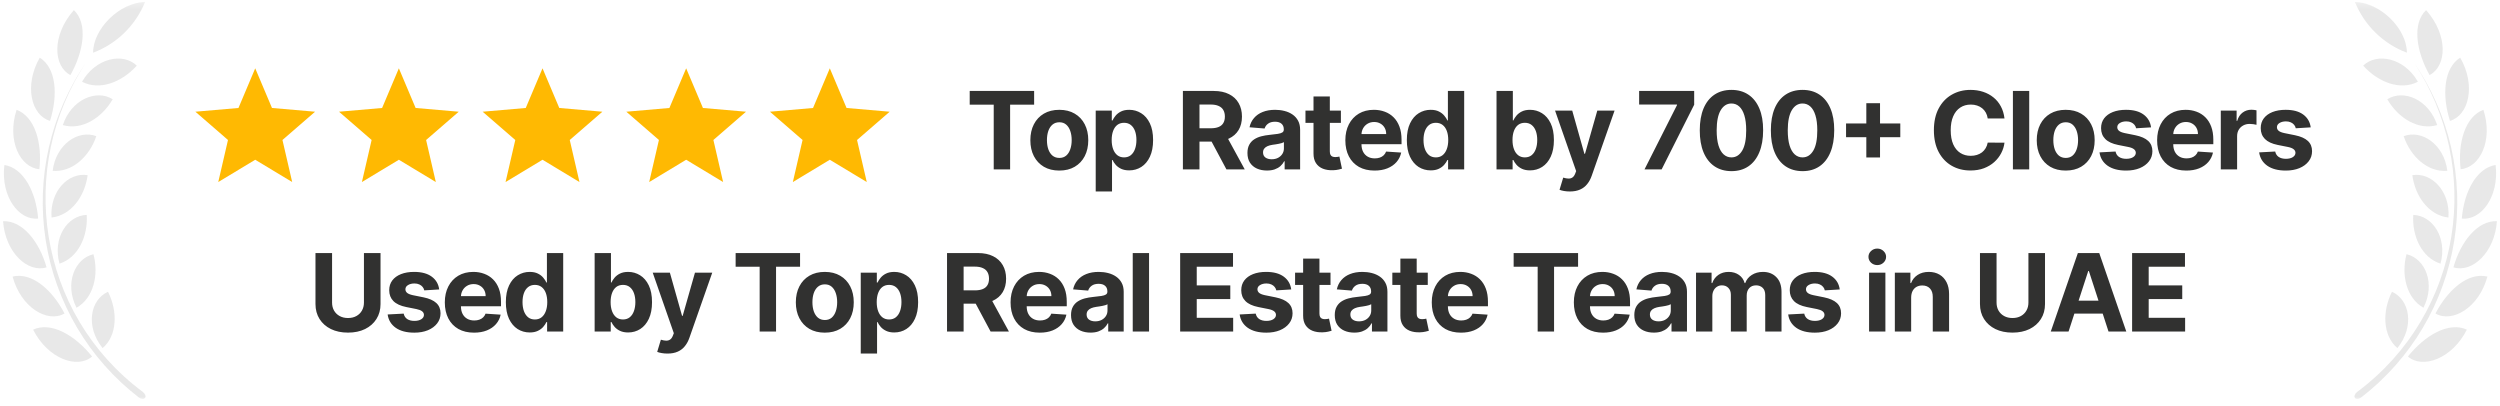
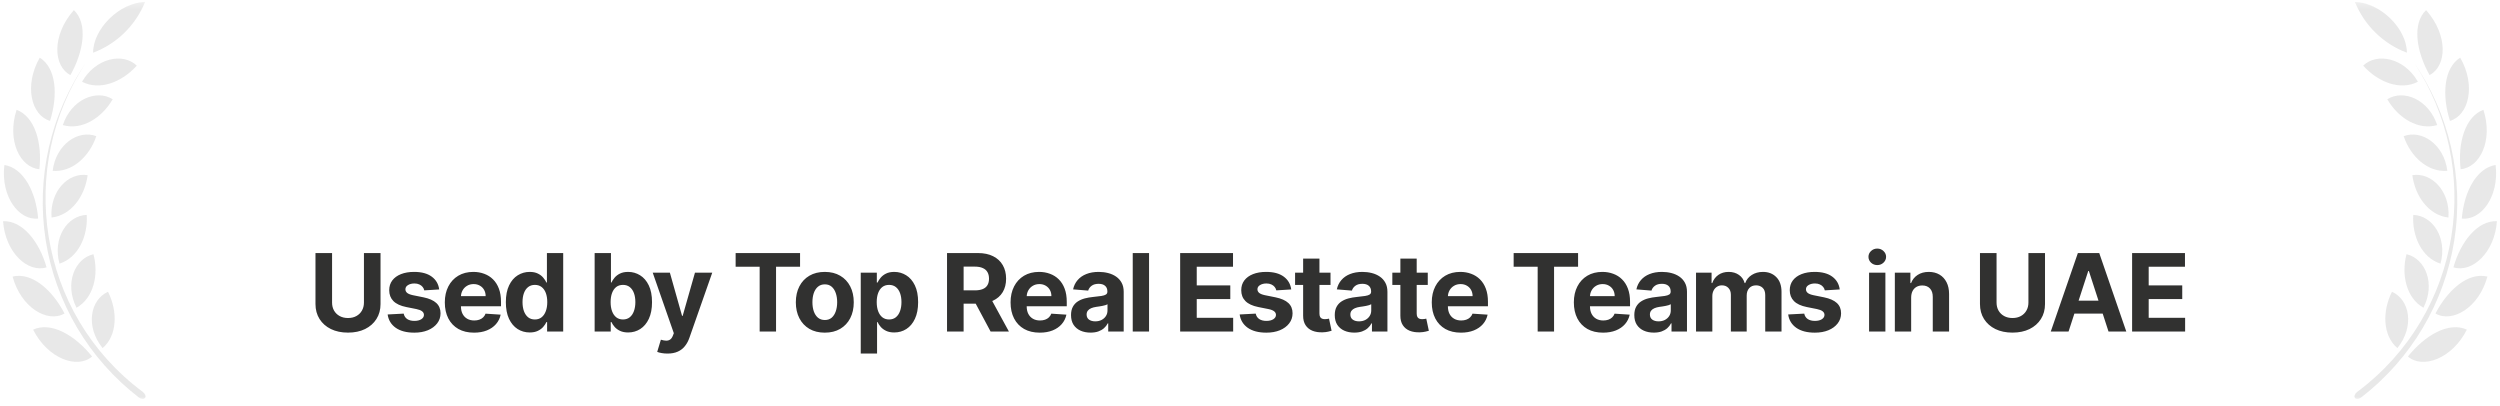
<svg xmlns="http://www.w3.org/2000/svg" width="394" height="64" viewBox="0 0 394 64" fill="none">
  <mask id="mask0_960_97" style="mask-type:luminance" maskUnits="userSpaceOnUse" x="0" y="0" width="24" height="64">
    <path d="M0.02 0.305H23.903V63.095H0.02V0.305Z" fill="white" />
  </mask>
  <g mask="url(#mask0_960_97)">
    <path d="M14.67 8.307C15.594 7.96 16.47 7.522 17.302 6.992C18.133 6.464 18.901 5.855 19.606 5.165C20.311 4.478 20.937 3.724 21.487 2.904C22.034 2.085 22.493 1.218 22.862 0.305C18.84 0.407 14.678 4.524 14.67 8.307ZM5.214 51.953C8.015 50.658 11.761 52.761 14.511 56.187C12.205 58.202 7.527 56.544 5.222 51.953H5.214ZM1.985 43.588C4.981 42.859 8.212 45.631 10.168 49.407C7.506 50.949 3.294 48.477 1.991 43.603L1.985 43.588ZM0.471 34.859C3.548 34.735 6.189 38.059 7.339 42.133C4.429 43.049 0.843 39.864 0.479 34.851L0.471 34.859ZM0.682 25.999C3.723 26.479 5.679 30.262 6.015 34.443C2.981 34.785 0.086 30.981 0.689 25.991L0.682 25.999ZM2.617 17.306C5.476 18.374 6.683 22.493 6.203 26.667C3.163 26.413 1.046 22.128 2.617 17.306ZM6.254 9.078C8.88 10.7 9.164 15.022 7.884 19.051C4.967 18.207 3.723 13.551 6.269 9.078H6.254ZM11.644 1.593C13.879 3.716 13.201 8.089 11.099 11.835C8.386 10.431 8.124 5.572 11.644 1.593ZM21.56 10.343C19.181 12.992 15.668 14.316 12.932 12.882C15.064 9.15 19.356 8.228 21.56 10.343ZM17.762 15.64C16.032 18.63 12.86 20.579 9.899 19.713C11.223 15.697 15.165 14.018 17.762 15.64ZM15.18 21.459C14.103 24.674 11.369 27.191 8.299 26.923C8.808 22.761 12.314 20.383 15.18 21.459ZM13.812 27.606C13.383 30.945 11.187 33.95 8.124 34.284C7.819 30.131 10.794 27.111 13.812 27.606ZM13.666 33.868C13.885 37.23 12.314 40.62 9.375 41.55C8.263 37.484 10.612 33.978 13.666 33.868ZM14.729 40.059C15.601 43.326 14.729 47.007 12.059 48.498C10.132 44.679 11.761 40.765 14.729 40.059ZM17.02 45.98C18.57 49.044 18.504 52.877 16.169 54.863C13.435 51.452 14.205 47.253 17.02 45.98ZM22.541 61.795C22.89 62.065 23.037 62.465 22.862 62.704C22.687 62.945 22.236 62.916 21.879 62.639C21.392 62.263 20.915 61.876 20.445 61.479C19.977 61.08 19.517 60.673 19.069 60.253C18.619 59.833 18.179 59.403 17.75 58.962C17.321 58.521 16.903 58.071 16.495 57.611C16.087 57.15 15.69 56.679 15.305 56.2C14.92 55.721 14.547 55.233 14.184 54.735C13.821 54.238 13.472 53.733 13.134 53.22C12.795 52.705 12.47 52.184 12.157 51.655C11.843 51.125 11.542 50.589 11.254 50.046C10.967 49.503 10.691 48.952 10.43 48.395C10.168 47.839 9.92 47.277 9.685 46.709C9.449 46.14 9.227 45.566 9.02 44.987C8.812 44.409 8.618 43.825 8.437 43.237C8.258 42.649 8.091 42.057 7.939 41.462C7.787 40.866 7.649 40.267 7.526 39.663C7.402 39.061 7.294 38.456 7.197 37.849C7.103 37.241 7.023 36.631 6.957 36.019C6.891 35.408 6.839 34.795 6.803 34.181C6.766 33.568 6.743 32.954 6.736 32.338C6.728 31.723 6.736 31.109 6.757 30.493C6.778 29.88 6.814 29.265 6.865 28.652C6.916 28.039 6.981 27.428 7.061 26.817C7.14 26.208 7.235 25.6 7.343 24.995C7.452 24.39 7.574 23.787 7.712 23.188C7.849 22.587 8 21.992 8.165 21.4C8.331 20.807 8.51 20.219 8.704 19.635C8.896 19.051 9.104 18.472 9.325 17.899C9.546 17.324 9.78 16.756 10.028 16.194C10.276 15.631 10.537 15.074 10.812 14.524C11.086 13.973 11.373 13.43 11.673 12.892C11.974 12.355 12.285 11.825 12.612 11.303C12.937 10.781 13.274 10.268 13.623 9.762C2.617 26.261 5.782 49.327 22.528 61.78L22.541 61.795Z" fill="#D9D9D9" fill-opacity="0.6" />
  </g>
  <g clip-path="url(#clip0_960_97)">
-     <path d="M34.398 28.69L35.931 22.063L30.79 17.606L37.582 17.017L40.223 10.767L42.864 17.017L49.656 17.606L44.515 22.063L46.048 28.69L40.223 25.176L34.398 28.69Z" fill="#FFB902" />
    <path d="M57.036 28.69L58.569 22.063L53.428 17.606L60.22 17.017L62.861 10.767L65.502 17.017L72.294 17.606L67.153 22.063L68.686 28.69L62.861 25.176L57.036 28.69Z" fill="#FFB902" />
-     <path d="M79.676 28.69L81.209 22.063L76.068 17.606L82.859 17.017L85.501 10.767L88.142 17.017L94.933 17.606L89.793 22.063L91.325 28.69L85.501 25.176L79.676 28.69Z" fill="#FFB902" />
    <path d="M102.314 28.69L103.847 22.063L98.706 17.606L105.498 17.017L108.139 10.767L110.78 17.017L117.572 17.606L112.431 22.063L113.964 28.69L108.139 25.176L102.314 28.69Z" fill="#FFB902" />
-     <path d="M124.953 28.69L126.485 22.063L121.344 17.606L128.136 17.017L130.777 10.767L133.418 17.017L140.21 17.606L135.069 22.063L136.602 28.69L130.777 25.176L124.953 28.69Z" fill="#FFB902" />
-     <path d="M152.825 16.492V14.336H162.979V16.492H159.194V26.7H156.61V16.492H152.825ZM166.948 26.881C166.01 26.881 165.199 26.682 164.515 26.284C163.835 25.881 163.309 25.322 162.939 24.605C162.569 23.885 162.384 23.05 162.384 22.1C162.384 21.142 162.569 20.305 162.939 19.589C163.309 18.868 163.835 18.309 164.515 17.91C165.199 17.508 166.01 17.307 166.948 17.307C167.885 17.307 168.694 17.508 169.374 17.91C170.059 18.309 170.586 18.868 170.956 19.589C171.326 20.305 171.512 21.142 171.512 22.1C171.512 23.05 171.326 23.885 170.956 24.605C170.586 25.322 170.059 25.881 169.374 26.284C168.694 26.682 167.885 26.881 166.948 26.881ZM166.96 24.889C167.386 24.889 167.742 24.768 168.028 24.527C168.314 24.281 168.529 23.947 168.674 23.525C168.823 23.102 168.898 22.621 168.898 22.082C168.898 21.543 168.823 21.062 168.674 20.639C168.529 20.216 168.314 19.882 168.028 19.637C167.742 19.391 167.386 19.269 166.96 19.269C166.529 19.269 166.167 19.391 165.873 19.637C165.583 19.882 165.364 20.216 165.215 20.639C165.07 21.062 164.998 21.543 164.998 22.082C164.998 22.621 165.07 23.102 165.215 23.525C165.364 23.947 165.583 24.281 165.873 24.527C166.167 24.768 166.529 24.889 166.96 24.889ZM172.684 30.177V17.427H175.219V18.985H175.334C175.447 18.735 175.61 18.482 175.823 18.224C176.04 17.963 176.322 17.745 176.668 17.572C177.018 17.395 177.453 17.307 177.972 17.307C178.648 17.307 179.272 17.484 179.844 17.838C180.415 18.188 180.872 18.717 181.214 19.426C181.556 20.13 181.727 21.013 181.727 22.076C181.727 23.11 181.56 23.983 181.226 24.696C180.896 25.404 180.445 25.941 179.874 26.308C179.306 26.67 178.67 26.851 177.966 26.851C177.467 26.851 177.042 26.768 176.692 26.604C176.346 26.439 176.062 26.231 175.841 25.982C175.62 25.728 175.451 25.473 175.334 25.215H175.255V30.177H172.684ZM175.201 22.064C175.201 22.615 175.278 23.096 175.431 23.506C175.583 23.917 175.805 24.237 176.095 24.466C176.384 24.692 176.737 24.805 177.151 24.805C177.57 24.805 177.924 24.69 178.214 24.46C178.503 24.227 178.723 23.905 178.872 23.494C179.025 23.08 179.101 22.603 179.101 22.064C179.101 21.528 179.027 21.058 178.878 20.651C178.729 20.245 178.509 19.927 178.22 19.697C177.93 19.468 177.574 19.353 177.151 19.353C176.733 19.353 176.378 19.464 176.089 19.685C175.803 19.907 175.583 20.22 175.431 20.627C175.278 21.033 175.201 21.512 175.201 22.064ZM186.424 26.7V14.336H191.302C192.236 14.336 193.033 14.504 193.693 14.838C194.357 15.168 194.862 15.636 195.208 16.244C195.558 16.848 195.733 17.558 195.733 18.375C195.733 19.196 195.556 19.902 195.202 20.494C194.848 21.082 194.335 21.532 193.663 21.846C192.995 22.16 192.186 22.317 191.236 22.317H187.97V20.216H190.813C191.312 20.216 191.727 20.148 192.057 20.011C192.387 19.874 192.632 19.669 192.793 19.395C192.958 19.122 193.041 18.782 193.041 18.375C193.041 17.965 192.958 17.619 192.793 17.337C192.632 17.055 192.385 16.842 192.051 16.697C191.721 16.548 191.304 16.474 190.801 16.474H189.038V26.7H186.424ZM193.101 21.074L196.174 26.7H193.288L190.282 21.074H193.101ZM199.677 26.875C199.085 26.875 198.558 26.773 198.095 26.567C197.632 26.358 197.266 26.05 196.996 25.644C196.731 25.233 196.598 24.722 196.598 24.11C196.598 23.595 196.692 23.162 196.881 22.812C197.071 22.462 197.328 22.18 197.654 21.967C197.98 21.754 198.35 21.593 198.765 21.484C199.184 21.375 199.622 21.299 200.081 21.255C200.62 21.198 201.055 21.146 201.385 21.098C201.715 21.046 201.954 20.969 202.103 20.868C202.252 20.768 202.327 20.619 202.327 20.422V20.385C202.327 20.003 202.206 19.707 201.965 19.498C201.727 19.289 201.389 19.184 200.95 19.184C200.488 19.184 200.119 19.287 199.846 19.492C199.572 19.693 199.391 19.947 199.302 20.253L196.924 20.059C197.044 19.496 197.282 19.009 197.636 18.599C197.99 18.184 198.447 17.866 199.006 17.645C199.57 17.419 200.222 17.307 200.962 17.307C201.478 17.307 201.971 17.367 202.441 17.488C202.916 17.608 203.337 17.796 203.703 18.049C204.073 18.303 204.365 18.629 204.579 19.027C204.792 19.422 204.899 19.894 204.899 20.446V26.7H202.46V25.414H202.387C202.238 25.704 202.039 25.959 201.789 26.181C201.54 26.398 201.24 26.569 200.89 26.694C200.54 26.815 200.135 26.875 199.677 26.875ZM200.413 25.1C200.791 25.1 201.125 25.026 201.415 24.877C201.705 24.724 201.932 24.519 202.097 24.261C202.262 24.004 202.345 23.712 202.345 23.386V22.402C202.264 22.454 202.154 22.502 202.013 22.547C201.876 22.587 201.721 22.625 201.548 22.661C201.375 22.694 201.202 22.724 201.029 22.752C200.856 22.776 200.699 22.798 200.558 22.818C200.256 22.863 199.992 22.933 199.767 23.03C199.542 23.126 199.367 23.257 199.242 23.422C199.117 23.583 199.055 23.784 199.055 24.026C199.055 24.376 199.182 24.643 199.435 24.829C199.693 25.01 200.019 25.1 200.413 25.1ZM211.326 17.427V19.359H205.742V17.427H211.326ZM207.009 15.206H209.581V23.851C209.581 24.088 209.617 24.273 209.69 24.406C209.762 24.535 209.863 24.625 209.992 24.678C210.125 24.73 210.277 24.756 210.451 24.756C210.571 24.756 210.692 24.746 210.813 24.726C210.933 24.702 211.026 24.684 211.09 24.672L211.495 26.585C211.366 26.626 211.185 26.672 210.952 26.724C210.718 26.781 210.434 26.815 210.1 26.827C209.481 26.851 208.937 26.768 208.47 26.579C208.008 26.39 207.647 26.096 207.39 25.698C207.132 25.299 207.005 24.796 207.009 24.189V15.206ZM216.627 26.881C215.674 26.881 214.853 26.688 214.164 26.302C213.48 25.911 212.953 25.36 212.583 24.648C212.212 23.931 212.027 23.084 212.027 22.106C212.027 21.152 212.212 20.315 212.583 19.595C212.953 18.874 213.474 18.313 214.146 17.91C214.822 17.508 215.615 17.307 216.525 17.307C217.136 17.307 217.706 17.405 218.233 17.602C218.764 17.796 219.227 18.087 219.622 18.478C220.02 18.868 220.33 19.359 220.551 19.951C220.773 20.538 220.883 21.227 220.883 22.015V22.722H213.054V21.128H218.463C218.463 20.758 218.382 20.43 218.221 20.144C218.06 19.858 217.837 19.635 217.551 19.474C217.269 19.309 216.941 19.226 216.567 19.226C216.177 19.226 215.831 19.317 215.529 19.498C215.231 19.675 214.997 19.915 214.828 20.216C214.659 20.514 214.573 20.846 214.569 21.212V22.728C214.569 23.187 214.653 23.583 214.822 23.917C214.995 24.251 215.239 24.509 215.553 24.69C215.867 24.871 216.239 24.961 216.67 24.961C216.955 24.961 217.217 24.921 217.454 24.841C217.692 24.76 217.895 24.64 218.064 24.479C218.233 24.317 218.362 24.12 218.451 23.887L220.829 24.044C220.708 24.615 220.461 25.114 220.087 25.541C219.716 25.964 219.237 26.294 218.65 26.531C218.066 26.765 217.392 26.881 216.627 26.881ZM225.479 26.851C224.774 26.851 224.136 26.67 223.565 26.308C222.997 25.941 222.547 25.404 222.213 24.696C221.883 23.983 221.718 23.11 221.718 22.076C221.718 21.013 221.889 20.13 222.231 19.426C222.573 18.717 223.028 18.188 223.595 17.838C224.167 17.484 224.792 17.307 225.473 17.307C225.992 17.307 226.424 17.395 226.77 17.572C227.121 17.745 227.402 17.963 227.616 18.224C227.833 18.482 227.998 18.735 228.111 18.985H228.189V14.336H230.755V26.7H228.219V25.215H228.111C227.99 25.473 227.819 25.728 227.598 25.982C227.38 26.231 227.096 26.439 226.746 26.604C226.4 26.768 225.978 26.851 225.479 26.851ZM226.294 24.805C226.708 24.805 227.058 24.692 227.344 24.466C227.634 24.237 227.855 23.917 228.008 23.506C228.165 23.096 228.243 22.615 228.243 22.064C228.243 21.512 228.167 21.033 228.014 20.627C227.861 20.22 227.64 19.907 227.35 19.685C227.06 19.464 226.708 19.353 226.294 19.353C225.871 19.353 225.515 19.468 225.225 19.697C224.935 19.927 224.716 20.245 224.567 20.651C224.418 21.058 224.344 21.528 224.344 22.064C224.344 22.603 224.418 23.08 224.567 23.494C224.72 23.905 224.939 24.227 225.225 24.46C225.515 24.69 225.871 24.805 226.294 24.805ZM235.852 26.7V14.336H238.424V18.985H238.502C238.615 18.735 238.778 18.482 238.991 18.224C239.209 17.963 239.49 17.745 239.837 17.572C240.187 17.395 240.621 17.307 241.141 17.307C241.817 17.307 242.44 17.484 243.012 17.838C243.583 18.188 244.04 18.717 244.382 19.426C244.724 20.13 244.895 21.013 244.895 22.076C244.895 23.11 244.728 23.983 244.394 24.696C244.064 25.404 243.614 25.941 243.042 26.308C242.475 26.67 241.839 26.851 241.134 26.851C240.635 26.851 240.211 26.768 239.861 26.604C239.515 26.439 239.231 26.231 239.009 25.982C238.788 25.728 238.619 25.473 238.502 25.215H238.388V26.7H235.852ZM238.37 22.064C238.37 22.615 238.446 23.096 238.599 23.506C238.752 23.917 238.973 24.237 239.263 24.466C239.553 24.692 239.905 24.805 240.319 24.805C240.738 24.805 241.092 24.69 241.382 24.46C241.672 24.227 241.891 23.905 242.04 23.494C242.193 23.08 242.269 22.603 242.269 22.064C242.269 21.528 242.195 21.058 242.046 20.651C241.897 20.245 241.678 19.927 241.388 19.697C241.098 19.468 240.742 19.353 240.319 19.353C239.901 19.353 239.547 19.464 239.257 19.685C238.971 19.907 238.752 20.22 238.599 20.627C238.446 21.033 238.37 21.512 238.37 22.064ZM247.4 30.177C247.074 30.177 246.769 30.151 246.483 30.099C246.201 30.051 245.968 29.988 245.782 29.912L246.362 27.992C246.664 28.084 246.936 28.135 247.177 28.143C247.423 28.151 247.634 28.095 247.811 27.974C247.992 27.853 248.139 27.648 248.252 27.358L248.402 26.966L245.076 17.427H247.781L249.7 24.237H249.797L251.735 17.427H254.458L250.853 27.702C250.68 28.201 250.445 28.636 250.147 29.006C249.853 29.381 249.481 29.668 249.03 29.869C248.58 30.075 248.036 30.177 247.4 30.177ZM259.173 26.7L264.298 16.558V16.474H258.328V14.336H267.003V16.504L261.872 26.7H259.173ZM272.876 26.972C271.838 26.968 270.945 26.712 270.196 26.205C269.451 25.698 268.878 24.963 268.475 24.002C268.077 23.04 267.88 21.883 267.884 20.53C267.884 19.182 268.083 18.033 268.482 17.083C268.884 16.133 269.457 15.411 270.202 14.916C270.951 14.417 271.842 14.167 272.876 14.167C273.911 14.167 274.8 14.417 275.545 14.916C276.293 15.415 276.869 16.14 277.271 17.089C277.674 18.035 277.873 19.182 277.869 20.53C277.869 21.887 277.668 23.046 277.265 24.008C276.867 24.97 276.295 25.704 275.551 26.211C274.806 26.718 273.915 26.972 272.876 26.972ZM272.876 24.805C273.585 24.805 274.15 24.448 274.573 23.736C274.995 23.024 275.205 21.955 275.201 20.53C275.201 19.593 275.104 18.812 274.911 18.188C274.722 17.564 274.452 17.095 274.102 16.781C273.756 16.468 273.347 16.311 272.876 16.311C272.172 16.311 271.609 16.663 271.186 17.367C270.763 18.071 270.55 19.126 270.546 20.53C270.546 21.48 270.641 22.273 270.83 22.909C271.023 23.541 271.295 24.016 271.645 24.334C271.995 24.648 272.406 24.805 272.876 24.805ZM284.081 26.972C283.042 26.968 282.149 26.712 281.4 26.205C280.656 25.698 280.082 24.963 279.68 24.002C279.281 23.04 279.084 21.883 279.088 20.53C279.088 19.182 279.287 18.033 279.686 17.083C280.088 16.133 280.662 15.411 281.406 14.916C282.155 14.417 283.046 14.167 284.081 14.167C285.115 14.167 286.004 14.417 286.749 14.916C287.497 15.415 288.073 16.14 288.475 17.089C288.878 18.035 289.077 19.182 289.073 20.53C289.073 21.887 288.872 23.046 288.469 24.008C288.071 24.97 287.499 25.704 286.755 26.211C286.01 26.718 285.119 26.972 284.081 26.972ZM284.081 24.805C284.789 24.805 285.354 24.448 285.777 23.736C286.199 23.024 286.409 21.955 286.405 20.53C286.405 19.593 286.308 18.812 286.115 18.188C285.926 17.564 285.656 17.095 285.306 16.781C284.96 16.468 284.551 16.311 284.081 16.311C283.376 16.311 282.813 16.663 282.39 17.367C281.968 18.071 281.754 19.126 281.75 20.53C281.75 21.48 281.845 22.273 282.034 22.909C282.227 23.541 282.499 24.016 282.849 24.334C283.199 24.648 283.61 24.805 284.081 24.805ZM294.132 24.817V16.268H296.293V24.817H294.132ZM290.938 21.623V19.462H299.486V21.623H290.938ZM315.907 18.665H313.263C313.215 18.323 313.116 18.019 312.967 17.753C312.818 17.484 312.627 17.254 312.394 17.065C312.16 16.876 311.891 16.731 311.585 16.631C311.283 16.53 310.955 16.48 310.601 16.48C309.961 16.48 309.404 16.639 308.929 16.956C308.454 17.27 308.086 17.729 307.824 18.333C307.562 18.933 307.432 19.661 307.432 20.518C307.432 21.4 307.562 22.14 307.824 22.74C308.09 23.34 308.46 23.792 308.935 24.098C309.41 24.404 309.959 24.557 310.583 24.557C310.933 24.557 311.257 24.511 311.555 24.418C311.857 24.326 312.124 24.191 312.358 24.014C312.591 23.832 312.784 23.613 312.937 23.356C313.094 23.098 313.203 22.804 313.263 22.474L315.907 22.486C315.839 23.054 315.668 23.601 315.394 24.128C315.125 24.651 314.76 25.12 314.302 25.535C313.847 25.945 313.303 26.271 312.672 26.513C312.044 26.75 311.333 26.869 310.541 26.869C309.438 26.869 308.452 26.62 307.582 26.12C306.717 25.622 306.033 24.899 305.53 23.953C305.031 23.008 304.781 21.863 304.781 20.518C304.781 19.17 305.035 18.023 305.542 17.077C306.049 16.131 306.737 15.411 307.607 14.916C308.476 14.417 309.454 14.167 310.541 14.167C311.257 14.167 311.921 14.268 312.533 14.469C313.149 14.671 313.694 14.964 314.169 15.351C314.644 15.733 315.03 16.202 315.328 16.757C315.63 17.313 315.823 17.948 315.907 18.665ZM319.805 14.336V26.7H317.234V14.336H319.805ZM325.555 26.881C324.617 26.881 323.806 26.682 323.122 26.284C322.442 25.881 321.917 25.322 321.546 24.605C321.176 23.885 320.991 23.05 320.991 22.1C320.991 21.142 321.176 20.305 321.546 19.589C321.917 18.868 322.442 18.309 323.122 17.91C323.806 17.508 324.617 17.307 325.555 17.307C326.493 17.307 327.302 17.508 327.982 17.91C328.666 18.309 329.193 18.868 329.564 19.589C329.934 20.305 330.119 21.142 330.119 22.1C330.119 23.05 329.934 23.885 329.564 24.605C329.193 25.322 328.666 25.881 327.982 26.284C327.302 26.682 326.493 26.881 325.555 26.881ZM325.567 24.889C325.994 24.889 326.35 24.768 326.636 24.527C326.921 24.281 327.137 23.947 327.282 23.525C327.43 23.102 327.505 22.621 327.505 22.082C327.505 21.543 327.43 21.062 327.282 20.639C327.137 20.216 326.921 19.882 326.636 19.637C326.35 19.391 325.994 19.269 325.567 19.269C325.136 19.269 324.774 19.391 324.48 19.637C324.191 19.882 323.971 20.216 323.822 20.639C323.678 21.062 323.605 21.543 323.605 22.082C323.605 22.621 323.678 23.102 323.822 23.525C323.971 23.947 324.191 24.281 324.48 24.527C324.774 24.768 325.136 24.889 325.567 24.889ZM339.006 20.072L336.652 20.216C336.612 20.015 336.525 19.834 336.392 19.673C336.26 19.508 336.084 19.377 335.867 19.281C335.654 19.18 335.398 19.13 335.1 19.13C334.702 19.13 334.366 19.214 334.092 19.383C333.819 19.548 333.682 19.77 333.682 20.047C333.682 20.269 333.77 20.456 333.947 20.609C334.125 20.762 334.428 20.884 334.859 20.977L336.537 21.315C337.439 21.5 338.111 21.798 338.554 22.209C338.996 22.619 339.218 23.158 339.218 23.826C339.218 24.434 339.039 24.968 338.68 25.426C338.326 25.885 337.839 26.243 337.219 26.501C336.604 26.754 335.893 26.881 335.088 26.881C333.861 26.881 332.883 26.626 332.154 26.114C331.43 25.599 331.005 24.899 330.881 24.014L333.41 23.881C333.487 24.255 333.672 24.541 333.966 24.738C334.259 24.931 334.636 25.028 335.094 25.028C335.545 25.028 335.907 24.941 336.181 24.768C336.459 24.591 336.6 24.364 336.604 24.086C336.6 23.853 336.501 23.662 336.308 23.513C336.115 23.36 335.817 23.243 335.414 23.162L333.809 22.843C332.903 22.661 332.229 22.347 331.786 21.901C331.348 21.454 331.128 20.884 331.128 20.192C331.128 19.597 331.289 19.084 331.611 18.653C331.937 18.222 332.394 17.89 332.982 17.657C333.573 17.423 334.265 17.307 335.058 17.307C336.229 17.307 337.151 17.554 337.823 18.049C338.499 18.544 338.894 19.218 339.006 20.072ZM344.563 26.881C343.609 26.881 342.788 26.688 342.1 26.302C341.416 25.911 340.888 25.36 340.518 24.648C340.148 23.931 339.963 23.084 339.963 22.106C339.963 21.152 340.148 20.315 340.518 19.595C340.888 18.874 341.41 18.313 342.082 17.91C342.758 17.508 343.551 17.307 344.46 17.307C345.072 17.307 345.642 17.405 346.169 17.602C346.7 17.796 347.163 18.087 347.557 18.478C347.956 18.868 348.266 19.359 348.487 19.951C348.708 20.538 348.819 21.227 348.819 22.015V22.722H340.989V21.128H346.398C346.398 20.758 346.318 20.43 346.157 20.144C345.996 19.858 345.772 19.635 345.487 19.474C345.205 19.309 344.877 19.226 344.503 19.226C344.112 19.226 343.766 19.317 343.464 19.498C343.166 19.675 342.933 19.915 342.764 20.216C342.595 20.514 342.508 20.846 342.504 21.212V22.728C342.504 23.187 342.589 23.583 342.758 23.917C342.931 24.251 343.174 24.509 343.488 24.69C343.802 24.871 344.175 24.961 344.605 24.961C344.891 24.961 345.153 24.921 345.39 24.841C345.627 24.76 345.831 24.64 346 24.479C346.169 24.317 346.298 24.12 346.386 23.887L348.765 24.044C348.644 24.615 348.396 25.114 348.022 25.541C347.652 25.964 347.173 26.294 346.585 26.531C346.002 26.765 345.328 26.881 344.563 26.881ZM349.997 26.7V17.427H352.49V19.045H352.587C352.756 18.47 353.04 18.035 353.438 17.741C353.837 17.443 354.296 17.294 354.815 17.294C354.943 17.294 355.082 17.303 355.231 17.319C355.38 17.335 355.511 17.357 355.624 17.385V19.667C355.503 19.631 355.336 19.599 355.123 19.57C354.909 19.542 354.714 19.528 354.537 19.528C354.159 19.528 353.821 19.611 353.523 19.776C353.229 19.937 352.996 20.162 352.823 20.452C352.653 20.742 352.569 21.076 352.569 21.454V26.7H349.997ZM364.168 20.072L361.814 20.216C361.774 20.015 361.687 19.834 361.554 19.673C361.422 19.508 361.247 19.377 361.029 19.281C360.816 19.18 360.56 19.13 360.263 19.13C359.864 19.13 359.528 19.214 359.254 19.383C358.981 19.548 358.844 19.77 358.844 20.047C358.844 20.269 358.932 20.456 359.11 20.609C359.287 20.762 359.59 20.884 360.021 20.977L361.699 21.315C362.601 21.5 363.273 21.798 363.716 22.209C364.158 22.619 364.38 23.158 364.38 23.826C364.38 24.434 364.201 24.968 363.842 25.426C363.488 25.885 363.001 26.243 362.382 26.501C361.766 26.754 361.055 26.881 360.251 26.881C359.023 26.881 358.045 26.626 357.317 26.114C356.592 25.599 356.168 24.899 356.043 24.014L358.572 23.881C358.649 24.255 358.834 24.541 359.128 24.738C359.421 24.931 359.798 25.028 360.257 25.028C360.707 25.028 361.07 24.941 361.343 24.768C361.621 24.591 361.762 24.364 361.766 24.086C361.762 23.853 361.663 23.662 361.47 23.513C361.277 23.36 360.979 23.243 360.577 23.162L358.971 22.843C358.065 22.661 357.391 22.347 356.948 21.901C356.51 21.454 356.29 20.884 356.29 20.192C356.29 19.597 356.451 19.084 356.773 18.653C357.099 18.222 357.556 17.89 358.144 17.657C358.735 17.423 359.427 17.307 360.22 17.307C361.391 17.307 362.313 17.554 362.985 18.049C363.661 18.544 364.056 19.218 364.168 20.072Z" fill="#313130" />
  </g>
  <path d="M57.357 39.882H59.971V47.911C59.971 48.812 59.756 49.601 59.325 50.277C58.899 50.953 58.301 51.48 57.532 51.859C56.764 52.233 55.868 52.42 54.846 52.42C53.819 52.42 52.922 52.233 52.153 51.859C51.385 51.48 50.787 50.953 50.36 50.277C49.934 49.601 49.72 48.812 49.72 47.911V39.882H52.334V47.687C52.334 48.158 52.437 48.577 52.642 48.943C52.852 49.309 53.145 49.597 53.524 49.806C53.902 50.016 54.343 50.12 54.846 50.12C55.353 50.12 55.794 50.016 56.168 49.806C56.546 49.597 56.838 49.309 57.043 48.943C57.252 48.577 57.357 48.158 57.357 47.687V39.882ZM69.218 45.617L66.863 45.761C66.823 45.56 66.737 45.379 66.604 45.218C66.471 45.053 66.296 44.922 66.079 44.826C65.865 44.725 65.61 44.675 65.312 44.675C64.913 44.675 64.577 44.759 64.304 44.928C64.03 45.093 63.893 45.315 63.893 45.592C63.893 45.814 63.982 46.001 64.159 46.154C64.336 46.307 64.64 46.429 65.07 46.522L66.749 46.86C67.65 47.045 68.322 47.343 68.765 47.754C69.208 48.164 69.429 48.703 69.429 49.371C69.429 49.979 69.25 50.513 68.892 50.971C68.538 51.43 68.051 51.788 67.431 52.046C66.815 52.299 66.105 52.426 65.3 52.426C64.072 52.426 63.094 52.171 62.366 51.66C61.641 51.144 61.217 50.444 61.092 49.559L63.621 49.426C63.698 49.8 63.883 50.086 64.177 50.283C64.471 50.476 64.847 50.573 65.306 50.573C65.757 50.573 66.119 50.486 66.392 50.313C66.67 50.136 66.811 49.909 66.815 49.631C66.811 49.398 66.712 49.206 66.519 49.058C66.326 48.905 66.028 48.788 65.626 48.708L64.02 48.388C63.114 48.206 62.44 47.892 61.998 47.446C61.559 46.999 61.34 46.429 61.34 45.737C61.34 45.142 61.501 44.629 61.822 44.198C62.148 43.767 62.605 43.435 63.193 43.202C63.785 42.968 64.477 42.852 65.27 42.852C66.441 42.852 67.362 43.099 68.034 43.594C68.711 44.089 69.105 44.763 69.218 45.617ZM74.703 52.426C73.749 52.426 72.928 52.233 72.24 51.847C71.556 51.456 71.029 50.905 70.659 50.193C70.288 49.476 70.103 48.629 70.103 47.651C70.103 46.697 70.288 45.86 70.659 45.14C71.029 44.419 71.55 43.858 72.222 43.455C72.898 43.053 73.691 42.852 74.601 42.852C75.213 42.852 75.782 42.95 76.309 43.148C76.84 43.341 77.303 43.632 77.698 44.023C78.096 44.413 78.406 44.904 78.627 45.496C78.849 46.083 78.959 46.772 78.959 47.56V48.267H71.129V46.673H76.539C76.539 46.303 76.458 45.975 76.297 45.689C76.136 45.403 75.913 45.18 75.627 45.019C75.345 44.854 75.017 44.771 74.643 44.771C74.253 44.771 73.906 44.862 73.605 45.043C73.307 45.22 73.073 45.46 72.904 45.761C72.735 46.059 72.649 46.391 72.645 46.758V48.273C72.645 48.732 72.729 49.128 72.898 49.462C73.071 49.796 73.315 50.054 73.629 50.235C73.943 50.416 74.315 50.507 74.746 50.507C75.031 50.507 75.293 50.466 75.53 50.386C75.768 50.305 75.971 50.184 76.14 50.023C76.309 49.862 76.438 49.665 76.526 49.432L78.905 49.589C78.784 50.16 78.537 50.659 78.162 51.086C77.792 51.509 77.313 51.839 76.726 52.076C76.142 52.309 75.468 52.426 74.703 52.426ZM83.484 52.396C82.779 52.396 82.141 52.215 81.57 51.853C81.002 51.486 80.552 50.949 80.218 50.241C79.888 49.529 79.723 48.655 79.723 47.621C79.723 46.558 79.894 45.675 80.236 44.971C80.578 44.262 81.033 43.733 81.6 43.383C82.172 43.029 82.797 42.852 83.478 42.852C83.997 42.852 84.429 42.94 84.775 43.117C85.126 43.29 85.407 43.508 85.621 43.769C85.838 44.027 86.003 44.28 86.116 44.53H86.194V39.882H88.76V52.245H86.224V50.76H86.116C85.995 51.018 85.824 51.273 85.603 51.527C85.385 51.776 85.102 51.983 84.751 52.148C84.405 52.313 83.983 52.396 83.484 52.396ZM84.299 50.349C84.713 50.349 85.063 50.237 85.349 50.011C85.639 49.782 85.86 49.462 86.013 49.052C86.17 48.641 86.249 48.16 86.249 47.609C86.249 47.057 86.172 46.578 86.019 46.172C85.866 45.766 85.645 45.452 85.355 45.23C85.065 45.009 84.713 44.898 84.299 44.898C83.876 44.898 83.52 45.013 83.23 45.242C82.94 45.472 82.721 45.79 82.572 46.196C82.423 46.603 82.349 47.074 82.349 47.609C82.349 48.148 82.423 48.625 82.572 49.039C82.725 49.45 82.944 49.772 83.23 50.005C83.52 50.235 83.876 50.349 84.299 50.349ZM93.715 52.245V39.882H96.287V44.53H96.365C96.478 44.28 96.641 44.027 96.855 43.769C97.072 43.508 97.354 43.29 97.7 43.117C98.05 42.94 98.484 42.852 99.004 42.852C99.68 42.852 100.304 43.029 100.875 43.383C101.447 43.733 101.903 44.262 102.245 44.971C102.588 45.675 102.759 46.558 102.759 47.621C102.759 48.655 102.592 49.529 102.258 50.241C101.928 50.949 101.477 51.486 100.905 51.853C100.338 52.215 99.702 52.396 98.998 52.396C98.499 52.396 98.074 52.313 97.724 52.148C97.378 51.983 97.094 51.776 96.873 51.527C96.651 51.273 96.482 51.018 96.365 50.76H96.251V52.245H93.715ZM96.233 47.609C96.233 48.16 96.309 48.641 96.462 49.052C96.615 49.462 96.836 49.782 97.126 50.011C97.416 50.237 97.768 50.349 98.183 50.349C98.601 50.349 98.955 50.235 99.245 50.005C99.535 49.772 99.754 49.45 99.903 49.039C100.056 48.625 100.133 48.148 100.133 47.609C100.133 47.074 100.058 46.603 99.909 46.196C99.76 45.79 99.541 45.472 99.251 45.242C98.961 45.013 98.605 44.898 98.183 44.898C97.764 44.898 97.41 45.009 97.12 45.23C96.834 45.452 96.615 45.766 96.462 46.172C96.309 46.578 96.233 47.057 96.233 47.609ZM105.193 55.722C104.867 55.722 104.561 55.696 104.275 55.644C103.993 55.596 103.76 55.533 103.575 55.457L104.154 53.537C104.456 53.63 104.728 53.68 104.969 53.688C105.215 53.696 105.426 53.64 105.603 53.519C105.784 53.398 105.931 53.193 106.044 52.903L106.195 52.511L102.868 42.972H105.573L107.493 49.782H107.589L109.527 42.972H112.25L108.646 53.247C108.473 53.746 108.237 54.181 107.939 54.551C107.646 54.925 107.273 55.213 106.823 55.414C106.372 55.62 105.828 55.722 105.193 55.722ZM115.936 42.037V39.882H126.09V42.037H122.305V52.245H119.721V42.037H115.936ZM129.988 52.426C129.05 52.426 128.239 52.227 127.555 51.829C126.875 51.426 126.35 50.867 125.979 50.15C125.609 49.43 125.424 48.595 125.424 47.645C125.424 46.687 125.609 45.85 125.979 45.134C126.35 44.413 126.875 43.854 127.555 43.455C128.239 43.053 129.05 42.852 129.988 42.852C130.926 42.852 131.735 43.053 132.415 43.455C133.099 43.854 133.626 44.413 133.996 45.134C134.367 45.85 134.552 46.687 134.552 47.645C134.552 48.595 134.367 49.43 133.996 50.15C133.626 50.867 133.099 51.426 132.415 51.829C131.735 52.227 130.926 52.426 129.988 52.426ZM130 50.434C130.427 50.434 130.783 50.313 131.069 50.072C131.354 49.826 131.57 49.492 131.714 49.07C131.863 48.647 131.938 48.166 131.938 47.627C131.938 47.088 131.863 46.607 131.714 46.184C131.57 45.761 131.354 45.427 131.069 45.182C130.783 44.936 130.427 44.814 130 44.814C129.569 44.814 129.207 44.936 128.913 45.182C128.624 45.427 128.404 45.761 128.255 46.184C128.11 46.607 128.038 47.088 128.038 47.627C128.038 48.166 128.11 48.647 128.255 49.07C128.404 49.492 128.624 49.826 128.913 50.072C129.207 50.313 129.569 50.434 130 50.434ZM135.653 55.722V42.972H138.189V44.53H138.303C138.416 44.28 138.579 44.027 138.792 43.769C139.01 43.508 139.291 43.29 139.637 43.117C139.988 42.94 140.422 42.852 140.941 42.852C141.618 42.852 142.241 43.029 142.813 43.383C143.384 43.733 143.841 44.262 144.183 44.971C144.525 45.675 144.696 46.558 144.696 47.621C144.696 48.655 144.529 49.529 144.195 50.241C143.865 50.949 143.415 51.486 142.843 51.853C142.276 52.215 141.64 52.396 140.935 52.396C140.436 52.396 140.012 52.313 139.662 52.148C139.315 51.983 139.032 51.776 138.81 51.527C138.589 51.273 138.42 51.018 138.303 50.76H138.225V55.722H135.653ZM138.17 47.609C138.17 48.16 138.247 48.641 138.4 49.052C138.553 49.462 138.774 49.782 139.064 50.011C139.354 50.237 139.706 50.349 140.12 50.349C140.539 50.349 140.893 50.235 141.183 50.005C141.473 49.772 141.692 49.45 141.841 49.039C141.994 48.625 142.07 48.148 142.07 47.609C142.07 47.074 141.996 46.603 141.847 46.196C141.698 45.79 141.479 45.472 141.189 45.242C140.899 45.013 140.543 44.898 140.12 44.898C139.702 44.898 139.348 45.009 139.058 45.23C138.772 45.452 138.553 45.766 138.4 46.172C138.247 46.578 138.17 47.057 138.17 47.609ZM149.252 52.245V39.882H154.13C155.063 39.882 155.86 40.048 156.52 40.383C157.184 40.713 157.689 41.181 158.036 41.789C158.386 42.393 158.561 43.103 158.561 43.92C158.561 44.741 158.384 45.447 158.03 46.039C157.675 46.627 157.162 47.078 156.49 47.391C155.822 47.705 155.013 47.862 154.063 47.862H150.797V45.761H153.641C154.14 45.761 154.554 45.693 154.884 45.556C155.214 45.419 155.46 45.214 155.621 44.94C155.786 44.667 155.868 44.327 155.868 43.92C155.868 43.51 155.786 43.164 155.621 42.882C155.46 42.6 155.212 42.387 154.878 42.242C154.548 42.093 154.132 42.019 153.629 42.019H151.866V52.245H149.252ZM155.929 46.619L159.002 52.245H156.116L153.109 46.619H155.929ZM163.865 52.426C162.911 52.426 162.09 52.233 161.402 51.847C160.718 51.456 160.191 50.905 159.821 50.193C159.45 49.476 159.265 48.629 159.265 47.651C159.265 46.697 159.45 45.86 159.821 45.14C160.191 44.419 160.712 43.858 161.384 43.455C162.06 43.053 162.853 42.852 163.763 42.852C164.374 42.852 164.944 42.95 165.471 43.148C166.002 43.341 166.465 43.632 166.86 44.023C167.258 44.413 167.568 44.904 167.789 45.496C168.011 46.083 168.121 46.772 168.121 47.56V48.267H160.291V46.673H165.701C165.701 46.303 165.62 45.975 165.459 45.689C165.298 45.403 165.075 45.18 164.789 45.019C164.507 44.854 164.179 44.771 163.805 44.771C163.415 44.771 163.068 44.862 162.767 45.043C162.469 45.22 162.235 45.46 162.066 45.761C161.897 46.059 161.811 46.391 161.807 46.758V48.273C161.807 48.732 161.891 49.128 162.06 49.462C162.233 49.796 162.477 50.054 162.791 50.235C163.105 50.416 163.477 50.507 163.908 50.507C164.193 50.507 164.455 50.466 164.692 50.386C164.93 50.305 165.133 50.184 165.302 50.023C165.471 49.862 165.6 49.665 165.688 49.432L168.067 49.589C167.946 50.16 167.699 50.659 167.324 51.086C166.954 51.509 166.475 51.839 165.888 52.076C165.304 52.309 164.63 52.426 163.865 52.426ZM171.873 52.42C171.281 52.42 170.754 52.318 170.291 52.112C169.828 51.903 169.462 51.595 169.192 51.189C168.927 50.778 168.794 50.267 168.794 49.655C168.794 49.14 168.889 48.708 169.078 48.357C169.267 48.007 169.524 47.725 169.85 47.512C170.176 47.299 170.547 47.138 170.961 47.029C171.38 46.92 171.819 46.844 172.277 46.8C172.817 46.743 173.251 46.691 173.581 46.643C173.911 46.59 174.151 46.514 174.3 46.413C174.449 46.313 174.523 46.164 174.523 45.967V45.931C174.523 45.548 174.402 45.252 174.161 45.043C173.923 44.834 173.585 44.729 173.147 44.729C172.684 44.729 172.316 44.832 172.042 45.037C171.768 45.238 171.587 45.492 171.499 45.798L169.12 45.605C169.241 45.041 169.478 44.554 169.832 44.144C170.187 43.729 170.643 43.411 171.203 43.19C171.766 42.964 172.418 42.852 173.159 42.852C173.674 42.852 174.167 42.912 174.638 43.033C175.113 43.154 175.533 43.341 175.899 43.594C176.27 43.848 176.562 44.174 176.775 44.572C176.988 44.967 177.095 45.44 177.095 45.991V52.245H174.656V50.959H174.583C174.435 51.249 174.235 51.505 173.986 51.726C173.736 51.943 173.436 52.114 173.086 52.239C172.736 52.36 172.332 52.42 171.873 52.42ZM172.609 50.645C172.988 50.645 173.322 50.571 173.611 50.422C173.901 50.269 174.129 50.064 174.294 49.806C174.459 49.549 174.541 49.257 174.541 48.931V47.947C174.461 47.999 174.35 48.047 174.209 48.092C174.072 48.132 173.917 48.17 173.744 48.206C173.571 48.239 173.398 48.269 173.225 48.297C173.052 48.321 172.895 48.343 172.754 48.363C172.452 48.408 172.189 48.478 171.963 48.575C171.738 48.671 171.563 48.802 171.438 48.967C171.313 49.128 171.251 49.329 171.251 49.571C171.251 49.921 171.378 50.188 171.631 50.374C171.889 50.555 172.215 50.645 172.609 50.645ZM181.091 39.882V52.245H178.519V39.882H181.091ZM185.992 52.245V39.882H194.323V42.037H188.606V44.983H193.894V47.138H188.606V50.09H194.347V52.245H185.992ZM203.497 45.617L201.143 45.761C201.102 45.56 201.016 45.379 200.883 45.218C200.75 45.053 200.575 44.922 200.358 44.826C200.145 44.725 199.889 44.675 199.591 44.675C199.193 44.675 198.857 44.759 198.583 44.928C198.309 45.093 198.172 45.315 198.172 45.592C198.172 45.814 198.261 46.001 198.438 46.154C198.615 46.307 198.919 46.429 199.35 46.522L201.028 46.86C201.929 47.045 202.602 47.343 203.044 47.754C203.487 48.164 203.708 48.703 203.708 49.371C203.708 49.979 203.529 50.513 203.171 50.971C202.817 51.43 202.33 51.788 201.71 52.046C201.094 52.299 200.384 52.426 199.579 52.426C198.352 52.426 197.374 52.171 196.645 51.66C195.921 51.144 195.496 50.444 195.371 49.559L197.901 49.426C197.977 49.8 198.162 50.086 198.456 50.283C198.75 50.476 199.126 50.573 199.585 50.573C200.036 50.573 200.398 50.486 200.672 50.313C200.949 50.136 201.09 49.909 201.094 49.631C201.09 49.398 200.992 49.206 200.799 49.058C200.605 48.905 200.308 48.788 199.905 48.708L198.299 48.388C197.394 48.206 196.72 47.892 196.277 47.446C195.838 46.999 195.619 46.429 195.619 45.737C195.619 45.142 195.78 44.629 196.102 44.198C196.428 43.767 196.885 43.435 197.472 43.202C198.064 42.968 198.756 42.852 199.549 42.852C200.72 42.852 201.642 43.099 202.314 43.594C202.99 44.089 203.384 44.763 203.497 45.617ZM209.689 42.972V44.904H204.105V42.972H209.689ZM205.373 40.751H207.944V49.396C207.944 49.633 207.98 49.818 208.053 49.951C208.125 50.08 208.226 50.17 208.355 50.223C208.488 50.275 208.641 50.301 208.814 50.301C208.934 50.301 209.055 50.291 209.176 50.271C209.297 50.247 209.389 50.229 209.453 50.217L209.858 52.13C209.729 52.171 209.548 52.217 209.315 52.269C209.081 52.326 208.797 52.36 208.463 52.372C207.844 52.396 207.3 52.313 206.833 52.124C206.371 51.935 206.01 51.641 205.753 51.243C205.495 50.844 205.369 50.342 205.373 49.734V40.751ZM213.437 52.42C212.846 52.42 212.319 52.318 211.856 52.112C211.393 51.903 211.027 51.595 210.757 51.189C210.491 50.778 210.359 50.267 210.359 49.655C210.359 49.14 210.453 48.708 210.642 48.357C210.831 48.007 211.089 47.725 211.415 47.512C211.741 47.299 212.111 47.138 212.526 47.029C212.944 46.92 213.383 46.844 213.842 46.8C214.381 46.743 214.816 46.691 215.146 46.643C215.476 46.59 215.715 46.514 215.864 46.413C216.013 46.313 216.088 46.164 216.088 45.967V45.931C216.088 45.548 215.967 45.252 215.725 45.043C215.488 44.834 215.15 44.729 214.711 44.729C214.248 44.729 213.88 44.832 213.606 45.037C213.333 45.238 213.152 45.492 213.063 45.798L210.685 45.605C210.805 45.041 211.043 44.554 211.397 44.144C211.751 43.729 212.208 43.411 212.767 43.19C213.331 42.964 213.983 42.852 214.723 42.852C215.238 42.852 215.731 42.912 216.202 43.033C216.677 43.154 217.098 43.341 217.464 43.594C217.834 43.848 218.126 44.174 218.339 44.572C218.553 44.967 218.659 45.44 218.659 45.991V52.245H216.22V50.959H216.148C215.999 51.249 215.8 51.505 215.55 51.726C215.301 51.943 215.001 52.114 214.651 52.239C214.301 52.36 213.896 52.42 213.437 52.42ZM214.174 50.645C214.552 50.645 214.886 50.571 215.176 50.422C215.466 50.269 215.693 50.064 215.858 49.806C216.023 49.549 216.106 49.257 216.106 48.931V47.947C216.025 47.999 215.915 48.047 215.774 48.092C215.637 48.132 215.482 48.17 215.309 48.206C215.136 48.239 214.963 48.269 214.79 48.297C214.617 48.321 214.46 48.343 214.319 48.363C214.017 48.408 213.753 48.478 213.528 48.575C213.303 48.671 213.128 48.802 213.003 48.967C212.878 49.128 212.816 49.329 212.816 49.571C212.816 49.921 212.942 50.188 213.196 50.374C213.454 50.555 213.78 50.645 214.174 50.645ZM225.016 42.972V44.904H219.432V42.972H225.016ZM220.699 40.751H223.271V49.396C223.271 49.633 223.307 49.818 223.38 49.951C223.452 50.08 223.553 50.17 223.682 50.223C223.814 50.275 223.967 50.301 224.14 50.301C224.261 50.301 224.382 50.291 224.503 50.271C224.623 50.247 224.716 50.229 224.78 50.217L225.185 52.13C225.056 52.171 224.875 52.217 224.642 52.269C224.408 52.326 224.124 52.36 223.79 52.372C223.171 52.396 222.627 52.313 222.16 52.124C221.697 51.935 221.337 51.641 221.08 51.243C220.822 50.844 220.695 50.342 220.699 49.734V40.751ZM230.246 52.426C229.293 52.426 228.471 52.233 227.783 51.847C227.099 51.456 226.572 50.905 226.202 50.193C225.831 49.476 225.646 48.629 225.646 47.651C225.646 46.697 225.831 45.86 226.202 45.14C226.572 44.419 227.093 43.858 227.765 43.455C228.441 43.053 229.234 42.852 230.144 42.852C230.755 42.852 231.325 42.95 231.852 43.148C232.383 43.341 232.846 43.632 233.241 44.023C233.639 44.413 233.949 44.904 234.17 45.496C234.392 46.083 234.502 46.772 234.502 47.56V48.267H226.672V46.673H232.082C232.082 46.303 232.001 45.975 231.84 45.689C231.679 45.403 231.456 45.18 231.17 45.019C230.888 44.854 230.56 44.771 230.186 44.771C229.796 44.771 229.449 44.862 229.148 45.043C228.85 45.22 228.616 45.46 228.447 45.761C228.278 46.059 228.192 46.391 228.188 46.758V48.273C228.188 48.732 228.272 49.128 228.441 49.462C228.614 49.796 228.858 50.054 229.172 50.235C229.486 50.416 229.858 50.507 230.289 50.507C230.574 50.507 230.836 50.466 231.073 50.386C231.311 50.305 231.514 50.184 231.683 50.023C231.852 49.862 231.981 49.665 232.07 49.432L234.448 49.589C234.327 50.16 234.08 50.659 233.706 51.086C233.335 51.509 232.856 51.839 232.269 52.076C231.685 52.309 231.011 52.426 230.246 52.426ZM238.551 42.037V39.882H248.705V42.037H244.92V52.245H242.336V42.037H238.551ZM252.639 52.426C251.685 52.426 250.864 52.233 250.176 51.847C249.492 51.456 248.964 50.905 248.594 50.193C248.224 49.476 248.039 48.629 248.039 47.651C248.039 46.697 248.224 45.86 248.594 45.14C248.964 44.419 249.486 43.858 250.158 43.455C250.834 43.053 251.627 42.852 252.536 42.852C253.148 42.852 253.718 42.95 254.245 43.148C254.776 43.341 255.239 43.632 255.633 44.023C256.032 44.413 256.342 44.904 256.563 45.496C256.784 46.083 256.895 46.772 256.895 47.56V48.267H249.065V46.673H254.474C254.474 46.303 254.394 45.975 254.233 45.689C254.072 45.403 253.848 45.18 253.563 45.019C253.281 44.854 252.953 44.771 252.579 44.771C252.188 44.771 251.842 44.862 251.54 45.043C251.242 45.22 251.009 45.46 250.84 45.761C250.671 46.059 250.584 46.391 250.58 46.758V48.273C250.58 48.732 250.665 49.128 250.834 49.462C251.007 49.796 251.25 50.054 251.564 50.235C251.878 50.416 252.251 50.507 252.681 50.507C252.967 50.507 253.229 50.466 253.466 50.386C253.703 50.305 253.907 50.184 254.076 50.023C254.245 49.862 254.374 49.665 254.462 49.432L256.841 49.589C256.72 50.16 256.472 50.659 256.098 51.086C255.728 51.509 255.249 51.839 254.661 52.076C254.078 52.309 253.404 52.426 252.639 52.426ZM260.647 52.42C260.055 52.42 259.528 52.318 259.065 52.112C258.602 51.903 258.236 51.595 257.966 51.189C257.7 50.778 257.568 50.267 257.568 49.655C257.568 49.14 257.662 48.708 257.851 48.357C258.041 48.007 258.298 47.725 258.624 47.512C258.95 47.299 259.32 47.138 259.735 47.029C260.153 46.92 260.592 46.844 261.051 46.8C261.59 46.743 262.025 46.691 262.355 46.643C262.685 46.59 262.924 46.514 263.073 46.413C263.222 46.313 263.297 46.164 263.297 45.967V45.931C263.297 45.548 263.176 45.252 262.935 45.043C262.697 44.834 262.359 44.729 261.92 44.729C261.457 44.729 261.089 44.832 260.816 45.037C260.542 45.238 260.361 45.492 260.272 45.798L257.894 45.605C258.014 45.041 258.252 44.554 258.606 44.144C258.96 43.729 259.417 43.411 259.976 43.19C260.54 42.964 261.192 42.852 261.932 42.852C262.448 42.852 262.941 42.912 263.411 43.033C263.886 43.154 264.307 43.341 264.673 43.594C265.043 43.848 265.335 44.174 265.549 44.572C265.762 44.967 265.868 45.44 265.868 45.991V52.245H263.43V50.959H263.357C263.208 51.249 263.009 51.505 262.759 51.726C262.51 51.943 262.21 52.114 261.86 52.239C261.51 52.36 261.105 52.42 260.647 52.42ZM261.383 50.645C261.761 50.645 262.095 50.571 262.385 50.422C262.675 50.269 262.902 50.064 263.067 49.806C263.232 49.549 263.315 49.257 263.315 48.931V47.947C263.234 47.999 263.124 48.047 262.983 48.092C262.846 48.132 262.691 48.17 262.518 48.206C262.345 48.239 262.172 48.269 261.999 48.297C261.826 48.321 261.669 48.343 261.528 48.363C261.226 48.408 260.962 48.478 260.737 48.575C260.512 48.671 260.337 48.802 260.212 48.967C260.087 49.128 260.025 49.329 260.025 49.571C260.025 49.921 260.151 50.188 260.405 50.374C260.663 50.555 260.989 50.645 261.383 50.645ZM267.293 52.245V42.972H269.744V44.608H269.852C270.046 44.065 270.368 43.636 270.818 43.322C271.269 43.009 271.808 42.852 272.436 42.852C273.072 42.852 273.613 43.011 274.06 43.329C274.507 43.642 274.805 44.069 274.954 44.608H275.05C275.239 44.077 275.581 43.653 276.076 43.335C276.576 43.013 277.165 42.852 277.845 42.852C278.711 42.852 279.413 43.127 279.952 43.679C280.495 44.226 280.767 45.003 280.767 46.009V52.245H278.201V46.516C278.201 46.001 278.065 45.615 277.791 45.357C277.517 45.099 277.175 44.971 276.765 44.971C276.298 44.971 275.934 45.12 275.672 45.417C275.41 45.711 275.28 46.099 275.28 46.583V52.245H272.786V46.462C272.786 46.007 272.656 45.645 272.394 45.375C272.136 45.105 271.796 44.971 271.374 44.971C271.088 44.971 270.83 45.043 270.601 45.188C270.376 45.329 270.196 45.528 270.064 45.786C269.931 46.039 269.864 46.337 269.864 46.679V52.245H267.293ZM289.943 45.617L287.588 45.761C287.548 45.56 287.462 45.379 287.329 45.218C287.196 45.053 287.021 44.922 286.804 44.826C286.59 44.725 286.335 44.675 286.037 44.675C285.639 44.675 285.302 44.759 285.029 44.928C284.755 45.093 284.618 45.315 284.618 45.592C284.618 45.814 284.707 46.001 284.884 46.154C285.061 46.307 285.365 46.429 285.795 46.522L287.474 46.86C288.375 47.045 289.047 47.343 289.49 47.754C289.933 48.164 290.154 48.703 290.154 49.371C290.154 49.979 289.975 50.513 289.617 50.971C289.263 51.43 288.776 51.788 288.156 52.046C287.54 52.299 286.83 52.426 286.025 52.426C284.797 52.426 283.819 52.171 283.091 51.66C282.366 51.144 281.942 50.444 281.817 49.559L284.347 49.426C284.423 49.8 284.608 50.086 284.902 50.283C285.196 50.476 285.572 50.573 286.031 50.573C286.482 50.573 286.844 50.486 287.118 50.313C287.395 50.136 287.536 49.909 287.54 49.631C287.536 49.398 287.438 49.206 287.244 49.058C287.051 48.905 286.753 48.788 286.351 48.708L284.745 48.388C283.839 48.206 283.165 47.892 282.723 47.446C282.284 46.999 282.065 46.429 282.065 45.737C282.065 45.142 282.226 44.629 282.548 44.198C282.874 43.767 283.33 43.435 283.918 43.202C284.51 42.968 285.202 42.852 285.995 42.852C287.166 42.852 288.087 43.099 288.76 43.594C289.436 44.089 289.83 44.763 289.943 45.617ZM294.566 52.245V42.972H297.138V52.245H294.566ZM295.858 41.777C295.476 41.777 295.148 41.65 294.874 41.397C294.604 41.139 294.47 40.831 294.47 40.473C294.47 40.119 294.604 39.815 294.874 39.562C295.148 39.304 295.476 39.175 295.858 39.175C296.24 39.175 296.566 39.304 296.836 39.562C297.11 39.815 297.247 40.119 297.247 40.473C297.247 40.831 297.11 41.139 296.836 41.397C296.566 41.65 296.24 41.777 295.858 41.777ZM301.199 46.884V52.245H298.627V42.972H301.078V44.608H301.187C301.392 44.069 301.736 43.642 302.219 43.329C302.702 43.011 303.288 42.852 303.976 42.852C304.62 42.852 305.181 42.992 305.66 43.274C306.139 43.556 306.511 43.958 306.777 44.482C307.043 45.001 307.175 45.621 307.175 46.341V52.245H304.604V46.8C304.608 46.232 304.463 45.79 304.169 45.472C303.875 45.15 303.471 44.989 302.956 44.989C302.609 44.989 302.304 45.063 302.038 45.212C301.776 45.361 301.571 45.578 301.422 45.864C301.277 46.146 301.203 46.486 301.199 46.884ZM319.68 39.882H322.294V47.911C322.294 48.812 322.079 49.601 321.648 50.277C321.221 50.953 320.624 51.48 319.855 51.859C319.086 52.233 318.191 52.42 317.169 52.42C316.142 52.42 315.245 52.233 314.476 51.859C313.707 51.48 313.11 50.953 312.683 50.277C312.257 49.601 312.043 48.812 312.043 47.911V39.882H314.657V47.687C314.657 48.158 314.76 48.577 314.965 48.943C315.174 49.309 315.468 49.597 315.847 49.806C316.225 50.016 316.666 50.12 317.169 50.12C317.676 50.12 318.116 50.016 318.491 49.806C318.869 49.597 319.161 49.309 319.366 48.943C319.575 48.577 319.68 48.158 319.68 47.687V39.882ZM326.005 52.245H323.204L327.472 39.882H330.84L335.102 52.245H332.301L329.204 42.707H329.108L326.005 52.245ZM325.83 47.385H332.446V49.426H325.83V47.385ZM336.02 52.245V39.882H344.351V42.037H338.634V44.983H343.922V47.138H338.634V50.09H344.375V52.245H336.02Z" fill="#313130" />
  <mask id="mask1_960_97" style="mask-type:luminance" maskUnits="userSpaceOnUse" x="370" y="0" width="24" height="64">
    <path d="M393.98 0.305H370.097V63.095H393.98V0.305Z" fill="white" />
  </mask>
  <g mask="url(#mask1_960_97)">
    <path d="M379.328 8.307C378.404 7.96 377.528 7.522 376.696 6.992C375.866 6.464 375.097 5.855 374.392 5.165C373.687 4.478 373.061 3.724 372.511 2.904C371.964 2.085 371.505 1.218 371.136 0.305C375.158 0.407 379.32 4.524 379.328 8.307ZM388.784 51.953C385.983 50.658 382.237 52.761 379.487 56.187C381.793 58.202 386.471 56.544 388.776 51.953H388.784ZM392.013 43.588C389.017 42.859 385.786 45.631 383.83 49.407C386.492 50.949 390.704 48.477 392.007 43.603L392.013 43.588ZM393.527 34.858C390.45 34.735 387.809 38.059 386.659 42.133C389.569 43.049 393.155 39.863 393.519 34.851L393.527 34.858ZM393.316 25.999C390.275 26.479 388.319 30.262 387.983 34.443C391.017 34.785 393.912 30.981 393.309 25.991L393.316 25.999ZM391.381 17.306C388.522 18.374 387.315 22.492 387.795 26.667C390.835 26.412 392.952 22.128 391.381 17.306ZM387.744 9.078C385.118 10.7 384.834 15.021 386.114 19.051C389.031 18.207 390.275 13.551 387.729 9.078H387.744ZM382.354 1.593C380.119 3.716 380.797 8.089 382.899 11.834C385.612 10.43 385.874 5.572 382.354 1.593ZM372.438 10.343C374.817 12.992 378.33 14.316 381.066 12.882C378.934 9.15 374.642 8.227 372.438 10.343ZM376.236 15.64C377.966 18.63 381.138 20.578 384.1 19.713C382.775 15.697 378.833 14.018 376.236 15.64ZM378.818 21.459C379.895 24.674 382.629 27.19 385.699 26.922C385.19 22.76 381.684 20.383 378.818 21.459ZM380.186 27.606C380.615 30.945 382.811 33.95 385.874 34.284C386.179 30.131 383.204 27.111 380.186 27.606ZM380.332 33.868C380.113 37.23 381.684 40.62 384.623 41.55C385.735 37.484 383.386 33.978 380.332 33.868ZM379.269 40.059C378.397 43.326 379.269 47.006 381.939 48.498C383.866 44.678 382.237 40.765 379.269 40.059ZM376.978 45.98C375.428 49.044 375.494 52.876 377.829 54.863C380.563 51.451 379.793 47.253 376.978 45.98ZM371.457 61.795C371.108 62.064 370.962 62.465 371.136 62.704C371.311 62.945 371.762 62.916 372.119 62.639C372.606 62.263 373.083 61.876 373.553 61.479C374.021 61.08 374.481 60.672 374.93 60.253C375.38 59.833 375.819 59.403 376.248 58.962C376.677 58.521 377.095 58.071 377.503 57.61C377.91 57.15 378.308 56.679 378.693 56.2C379.078 55.72 379.451 55.233 379.814 54.735C380.177 54.238 380.526 53.733 380.864 53.219C381.203 52.705 381.528 52.184 381.841 51.655C382.155 51.125 382.456 50.589 382.744 50.046C383.031 49.503 383.307 48.952 383.568 48.395C383.83 47.839 384.078 47.277 384.313 46.708C384.549 46.14 384.771 45.566 384.978 44.987C385.186 44.409 385.38 43.825 385.561 43.237C385.74 42.649 385.907 42.057 386.059 41.461C386.211 40.865 386.349 40.267 386.473 39.663C386.596 39.061 386.704 38.456 386.801 37.849C386.895 37.241 386.975 36.631 387.041 36.019C387.108 35.408 387.159 34.795 387.195 34.181C387.232 33.568 387.255 32.953 387.263 32.338C387.27 31.723 387.263 31.109 387.241 30.493C387.22 29.879 387.184 29.265 387.133 28.651C387.082 28.039 387.017 27.428 386.937 26.817C386.858 26.208 386.763 25.6 386.655 24.995C386.546 24.39 386.424 23.787 386.286 23.188C386.149 22.587 385.999 21.991 385.833 21.4C385.667 20.807 385.488 20.219 385.294 19.635C385.102 19.051 384.894 18.472 384.673 17.898C384.452 17.324 384.218 16.756 383.97 16.194C383.722 15.631 383.462 15.074 383.186 14.523C382.912 13.973 382.625 13.429 382.325 12.892C382.024 12.355 381.713 11.825 381.386 11.303C381.061 10.781 380.724 10.268 380.375 9.762C391.381 26.26 388.217 49.327 371.47 61.78L371.457 61.795Z" fill="#D9D9D9" fill-opacity="0.6" />
  </g>
  <defs>
    <clipPath id="clip0_960_97">
-       <rect width="336.194" height="28.09" fill="white" transform="translate(28.903 6.155)" />
-     </clipPath>
+       </clipPath>
  </defs>
</svg>